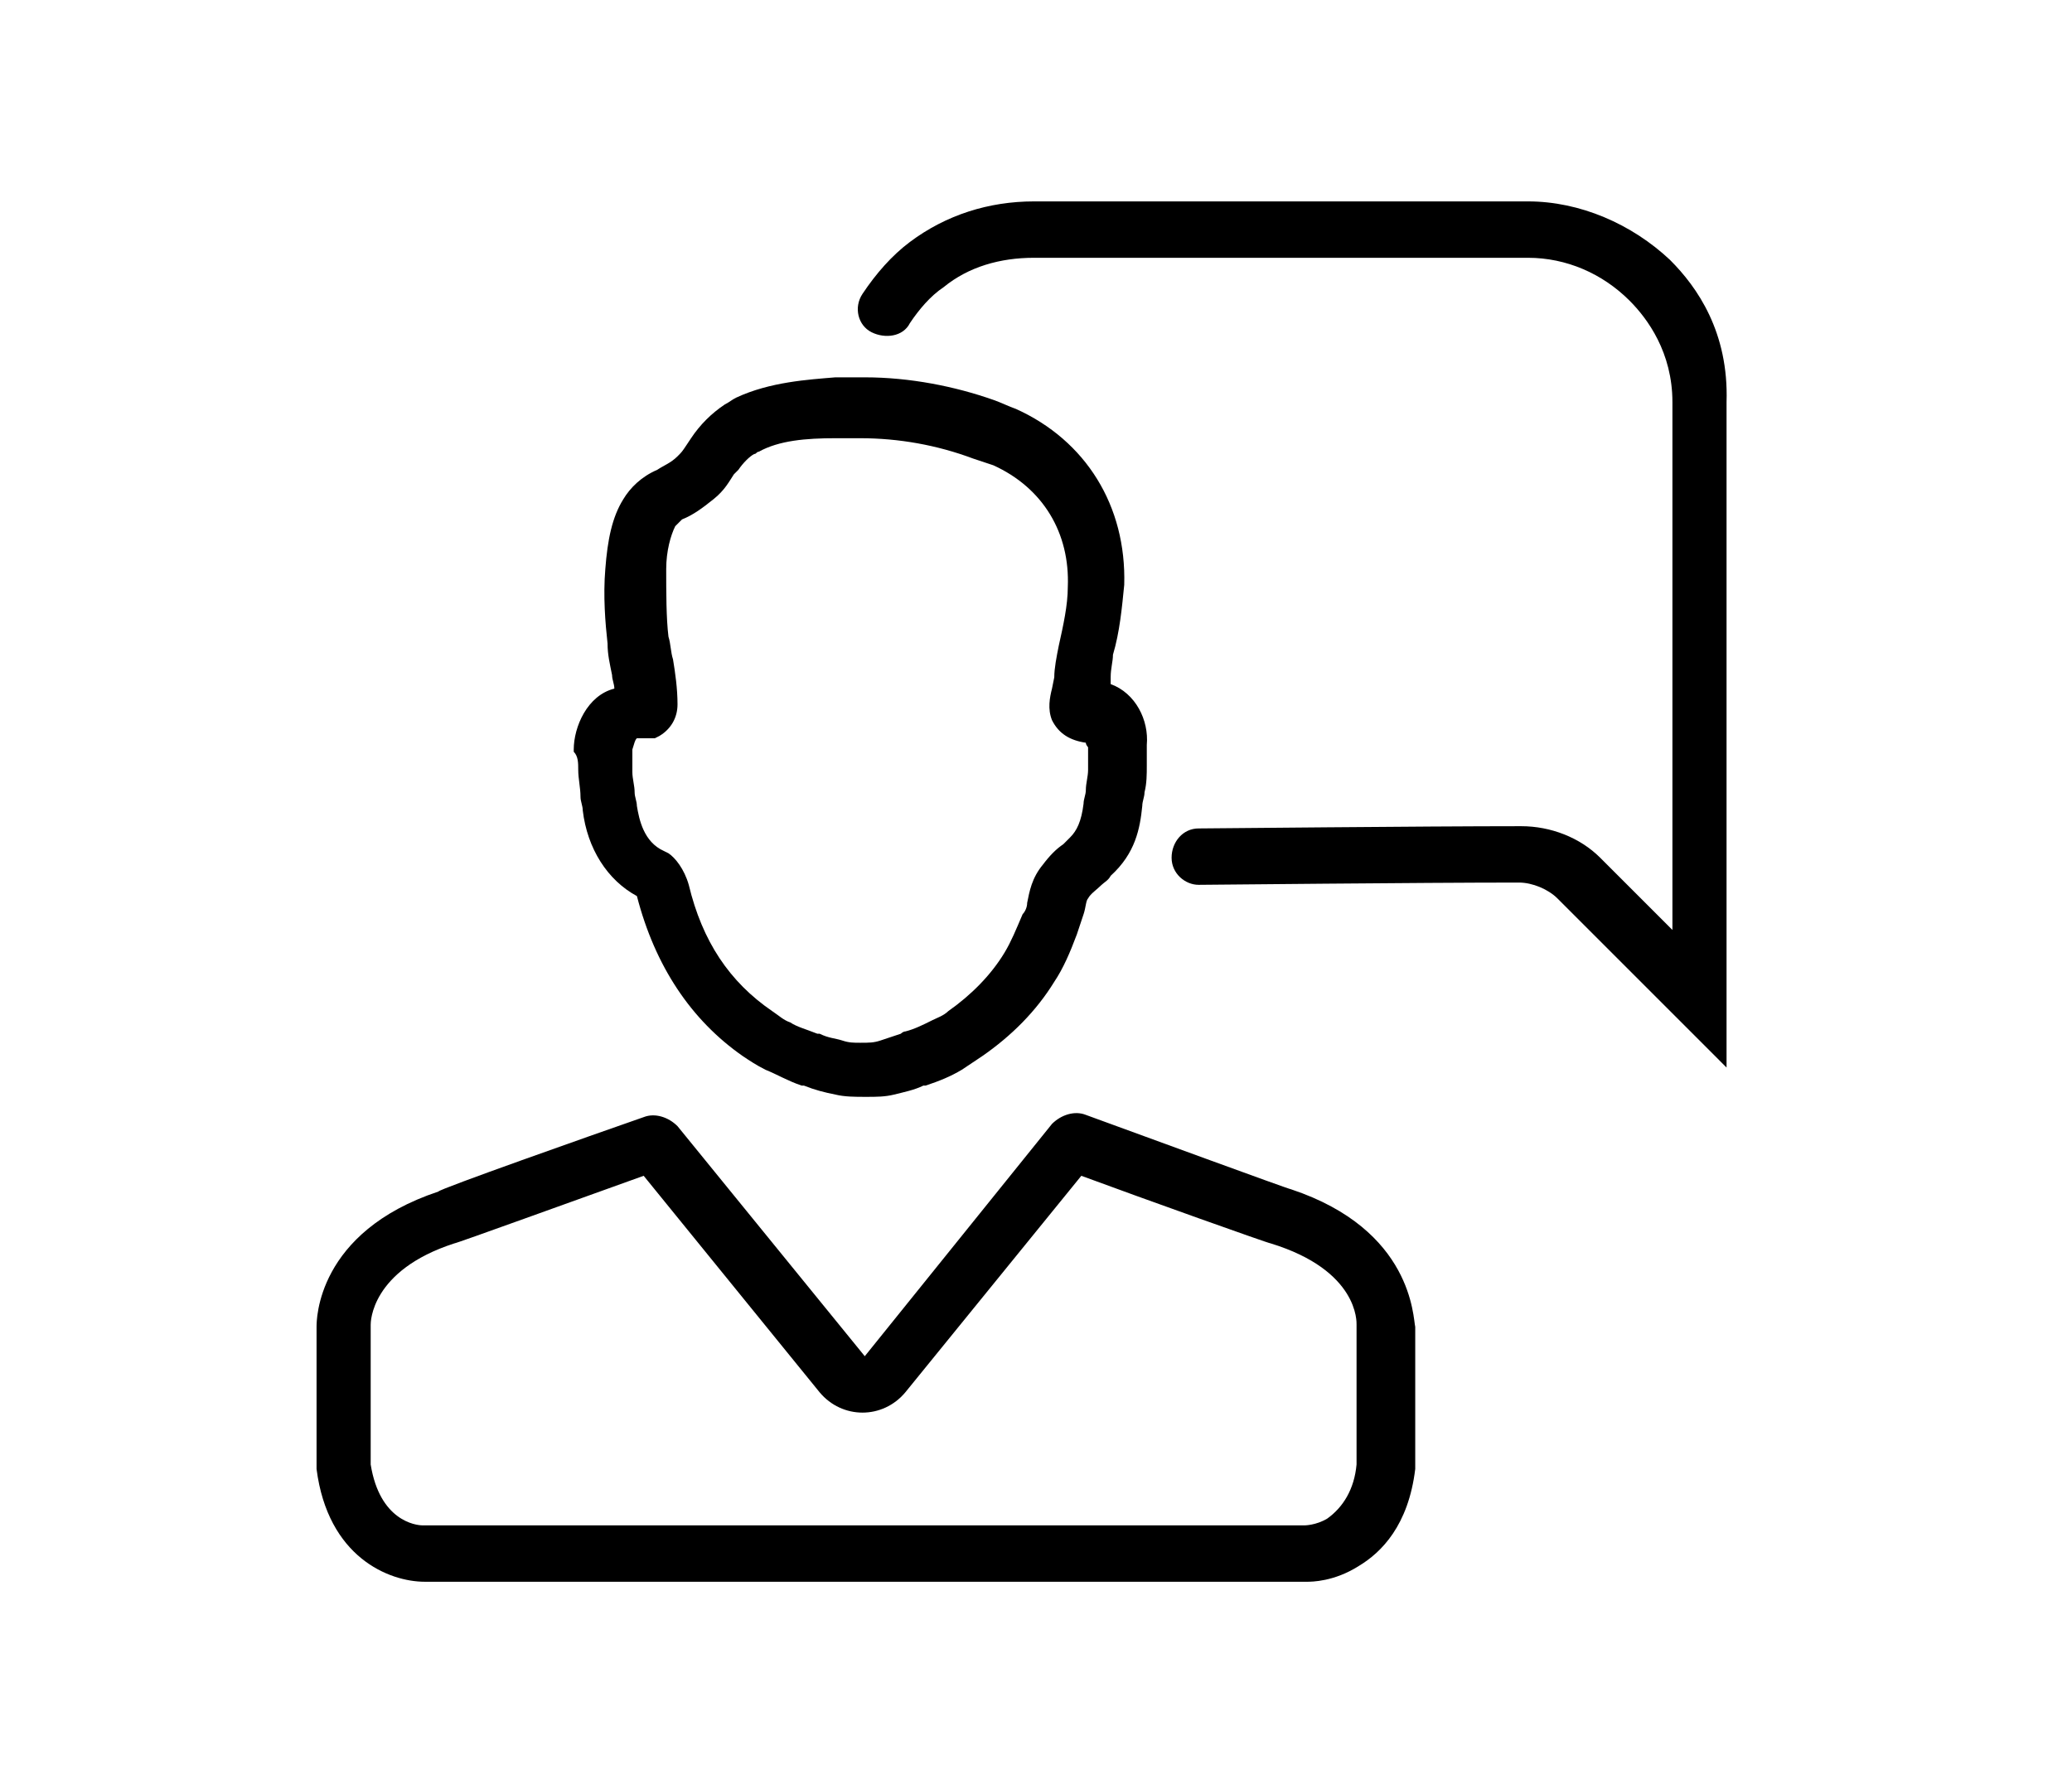
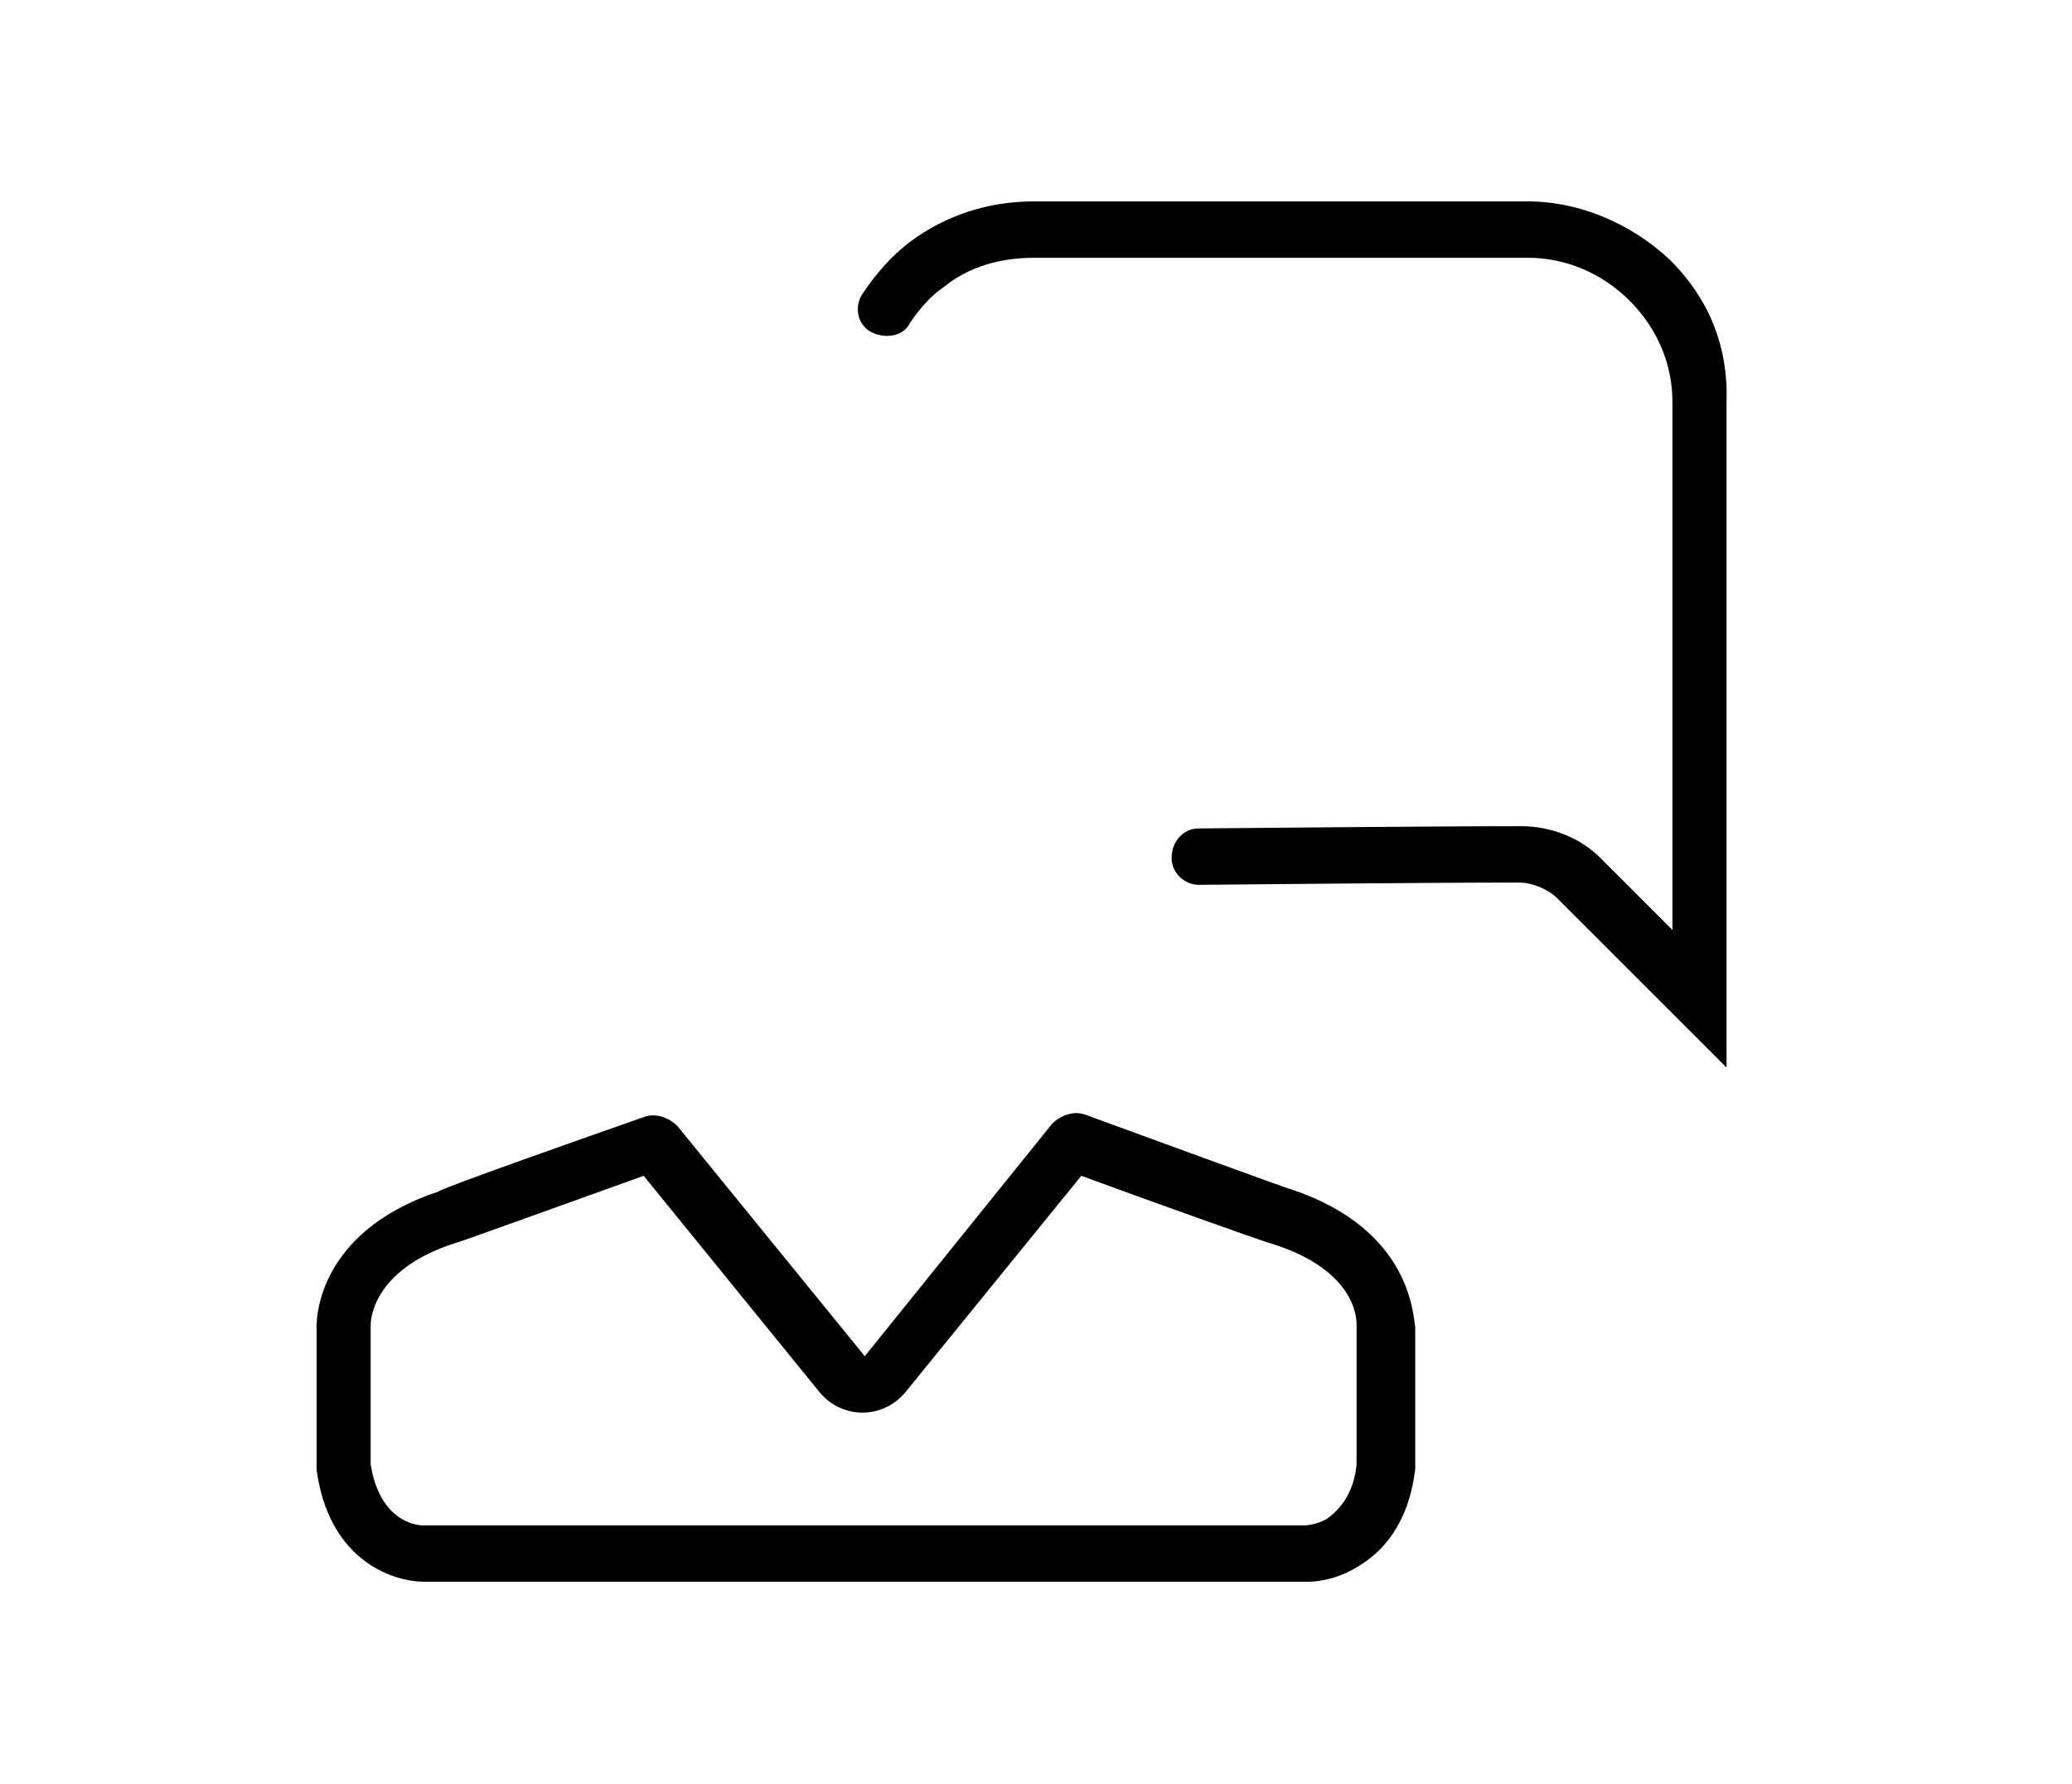
<svg xmlns="http://www.w3.org/2000/svg" width="72" height="62" viewBox="0 0 72 62" fill="none">
-   <path d="M20.093 26.756C20.093 27.069 20.172 27.383 20.172 27.696C20.172 27.853 20.25 28.01 20.25 28.166C20.407 29.499 21.113 30.596 22.132 31.145C22.759 33.575 24.014 35.457 25.817 36.711C26.052 36.868 26.287 37.025 26.601 37.182C26.993 37.339 27.384 37.574 27.855 37.731H27.933C28.325 37.887 28.639 37.966 29.031 38.044C29.344 38.123 29.736 38.123 30.05 38.123H30.128C30.442 38.123 30.756 38.123 31.069 38.044C31.383 37.965 31.775 37.887 32.088 37.731H32.167C32.637 37.574 33.029 37.417 33.421 37.182C33.656 37.025 33.891 36.868 34.127 36.711C35.146 36.006 36.008 35.144 36.635 34.124C36.949 33.654 37.184 33.105 37.419 32.478C37.498 32.243 37.576 32.008 37.654 31.773C37.733 31.537 37.733 31.302 37.811 31.224C37.89 31.067 38.125 30.91 38.282 30.753C38.36 30.675 38.517 30.597 38.595 30.44C39.458 29.656 39.614 28.794 39.693 28.01C39.693 27.853 39.771 27.696 39.771 27.539C39.85 27.226 39.85 26.912 39.85 26.599V25.893C39.928 25.031 39.458 24.09 38.595 23.777V23.541C38.595 23.228 38.674 22.992 38.674 22.757C38.909 21.974 38.988 21.111 39.066 20.327C39.145 17.584 37.733 15.31 35.303 14.213C35.068 14.134 34.754 13.977 34.52 13.899C33.185 13.429 31.617 13.115 30.049 13.115H29.03C28.09 13.194 26.757 13.272 25.581 13.821C25.424 13.899 25.346 13.978 25.189 14.056C24.718 14.37 24.326 14.762 24.013 15.232L23.856 15.468C23.699 15.703 23.699 15.703 23.543 15.86C23.307 16.095 23.072 16.173 22.837 16.33C22.288 16.565 21.896 16.957 21.661 17.349C21.269 17.976 21.112 18.76 21.034 19.779C20.955 20.72 21.034 21.661 21.112 22.366C21.112 22.758 21.191 23.072 21.269 23.464C21.269 23.62 21.348 23.777 21.348 23.934C20.407 24.169 19.937 25.267 19.937 26.05V26.129C20.093 26.285 20.093 26.521 20.093 26.756L20.093 26.756ZM22.132 25.658H22.445H22.602H22.759L22.915 25.579C23.308 25.344 23.543 24.953 23.543 24.482C23.543 23.933 23.464 23.385 23.386 22.915C23.307 22.679 23.307 22.366 23.229 22.131C23.15 21.503 23.15 20.563 23.15 19.779C23.15 19.152 23.307 18.603 23.464 18.289C23.543 18.211 23.621 18.132 23.699 18.054C24.091 17.897 24.405 17.662 24.797 17.348C25.189 17.035 25.346 16.721 25.502 16.486L25.659 16.329C25.816 16.094 26.051 15.859 26.208 15.78C26.287 15.78 26.287 15.702 26.365 15.702C27.07 15.309 28.011 15.231 29.03 15.231H29.893C31.225 15.231 32.558 15.467 33.812 15.937C34.048 16.015 34.283 16.094 34.518 16.172C36.243 16.956 37.183 18.524 37.105 20.405C37.105 21.032 36.948 21.738 36.791 22.444C36.713 22.836 36.635 23.228 36.635 23.541L36.556 23.933C36.477 24.247 36.399 24.639 36.556 25.031C36.791 25.501 37.183 25.736 37.732 25.815C37.732 25.893 37.81 25.971 37.81 25.971V26.207V26.756C37.81 26.991 37.732 27.226 37.732 27.461C37.732 27.618 37.653 27.775 37.653 27.932C37.575 28.559 37.418 28.872 37.183 29.108C37.105 29.186 37.026 29.264 36.948 29.343C36.712 29.5 36.477 29.735 36.242 30.049C35.85 30.519 35.772 30.989 35.693 31.381C35.693 31.538 35.615 31.695 35.536 31.773C35.301 32.322 35.144 32.714 34.909 33.106C34.439 33.89 33.733 34.596 32.95 35.145C32.793 35.301 32.557 35.38 32.401 35.458C32.087 35.615 31.773 35.772 31.46 35.85C31.381 35.85 31.303 35.929 31.303 35.929C31.068 36.007 30.833 36.086 30.598 36.164C30.362 36.243 30.206 36.243 29.892 36.243C29.657 36.243 29.5 36.243 29.265 36.164C29.029 36.086 28.795 36.086 28.481 35.929H28.402C28.01 35.772 27.697 35.694 27.462 35.537C27.227 35.458 27.07 35.301 26.835 35.145C25.345 34.126 24.405 32.715 23.934 30.755C23.778 30.206 23.464 29.814 23.229 29.657L23.072 29.579C22.366 29.265 22.209 28.481 22.131 28.011C22.131 27.854 22.053 27.698 22.053 27.541C22.053 27.305 21.974 27.07 21.974 26.835V26.286V26.051C22.053 25.815 22.053 25.737 22.132 25.658L22.132 25.658Z" fill="black" />
  <path d="M58.036 9.038C56.703 7.784 54.901 7 53.097 7H35.929C34.361 7 32.872 7.47 31.617 8.411C30.99 8.881 30.441 9.508 29.971 10.214C29.657 10.684 29.814 11.311 30.285 11.547C30.755 11.782 31.382 11.703 31.617 11.233C31.931 10.763 32.323 10.293 32.793 9.979C33.656 9.273 34.753 8.96 35.929 8.96H53.097C54.43 8.96 55.684 9.509 56.625 10.449C57.252 11.076 58.115 12.252 58.115 13.977V32.322L55.606 29.813C54.901 29.108 53.881 28.716 52.862 28.716C49.413 28.716 42.045 28.794 41.652 28.794C41.103 28.794 40.712 29.265 40.712 29.813C40.712 30.362 41.182 30.754 41.652 30.754C41.966 30.754 49.335 30.675 52.784 30.675C53.254 30.675 53.803 30.911 54.117 31.224L59.996 37.104L59.996 13.977C60.075 11.547 58.977 9.979 58.036 9.039L58.036 9.038Z" fill="black" />
  <path d="M44.866 41.337C44.788 41.337 39.457 39.377 37.732 38.75C37.34 38.593 36.87 38.75 36.556 39.063L30.05 47.138L23.543 39.142C23.23 38.828 22.759 38.672 22.367 38.828C20.564 39.456 15.233 41.337 15.233 41.415C11 42.826 11 45.884 11 46.119V51.058C11.392 54.115 13.509 54.977 14.763 54.977H45.415C45.572 54.977 46.356 54.977 47.218 54.428C48.002 53.958 48.943 53.017 49.178 51.057V46.118C49.099 45.805 49.099 42.748 44.866 41.337L44.866 41.337ZM47.139 46.04V50.9C47.061 51.763 46.669 52.39 46.12 52.782C45.728 53.017 45.336 53.017 45.336 53.017H14.684C14.449 53.017 13.195 52.861 12.881 50.901V46.041C12.881 45.962 12.881 44.159 15.782 43.218C15.86 43.218 20.172 41.651 22.367 40.867L28.481 48.392C28.873 48.862 29.422 49.098 29.971 49.098C30.52 49.098 31.068 48.862 31.46 48.392L37.575 40.867C39.692 41.65 44.082 43.218 44.16 43.218C47.218 44.159 47.139 45.962 47.139 46.04L47.139 46.04Z" fill="black" />
</svg>